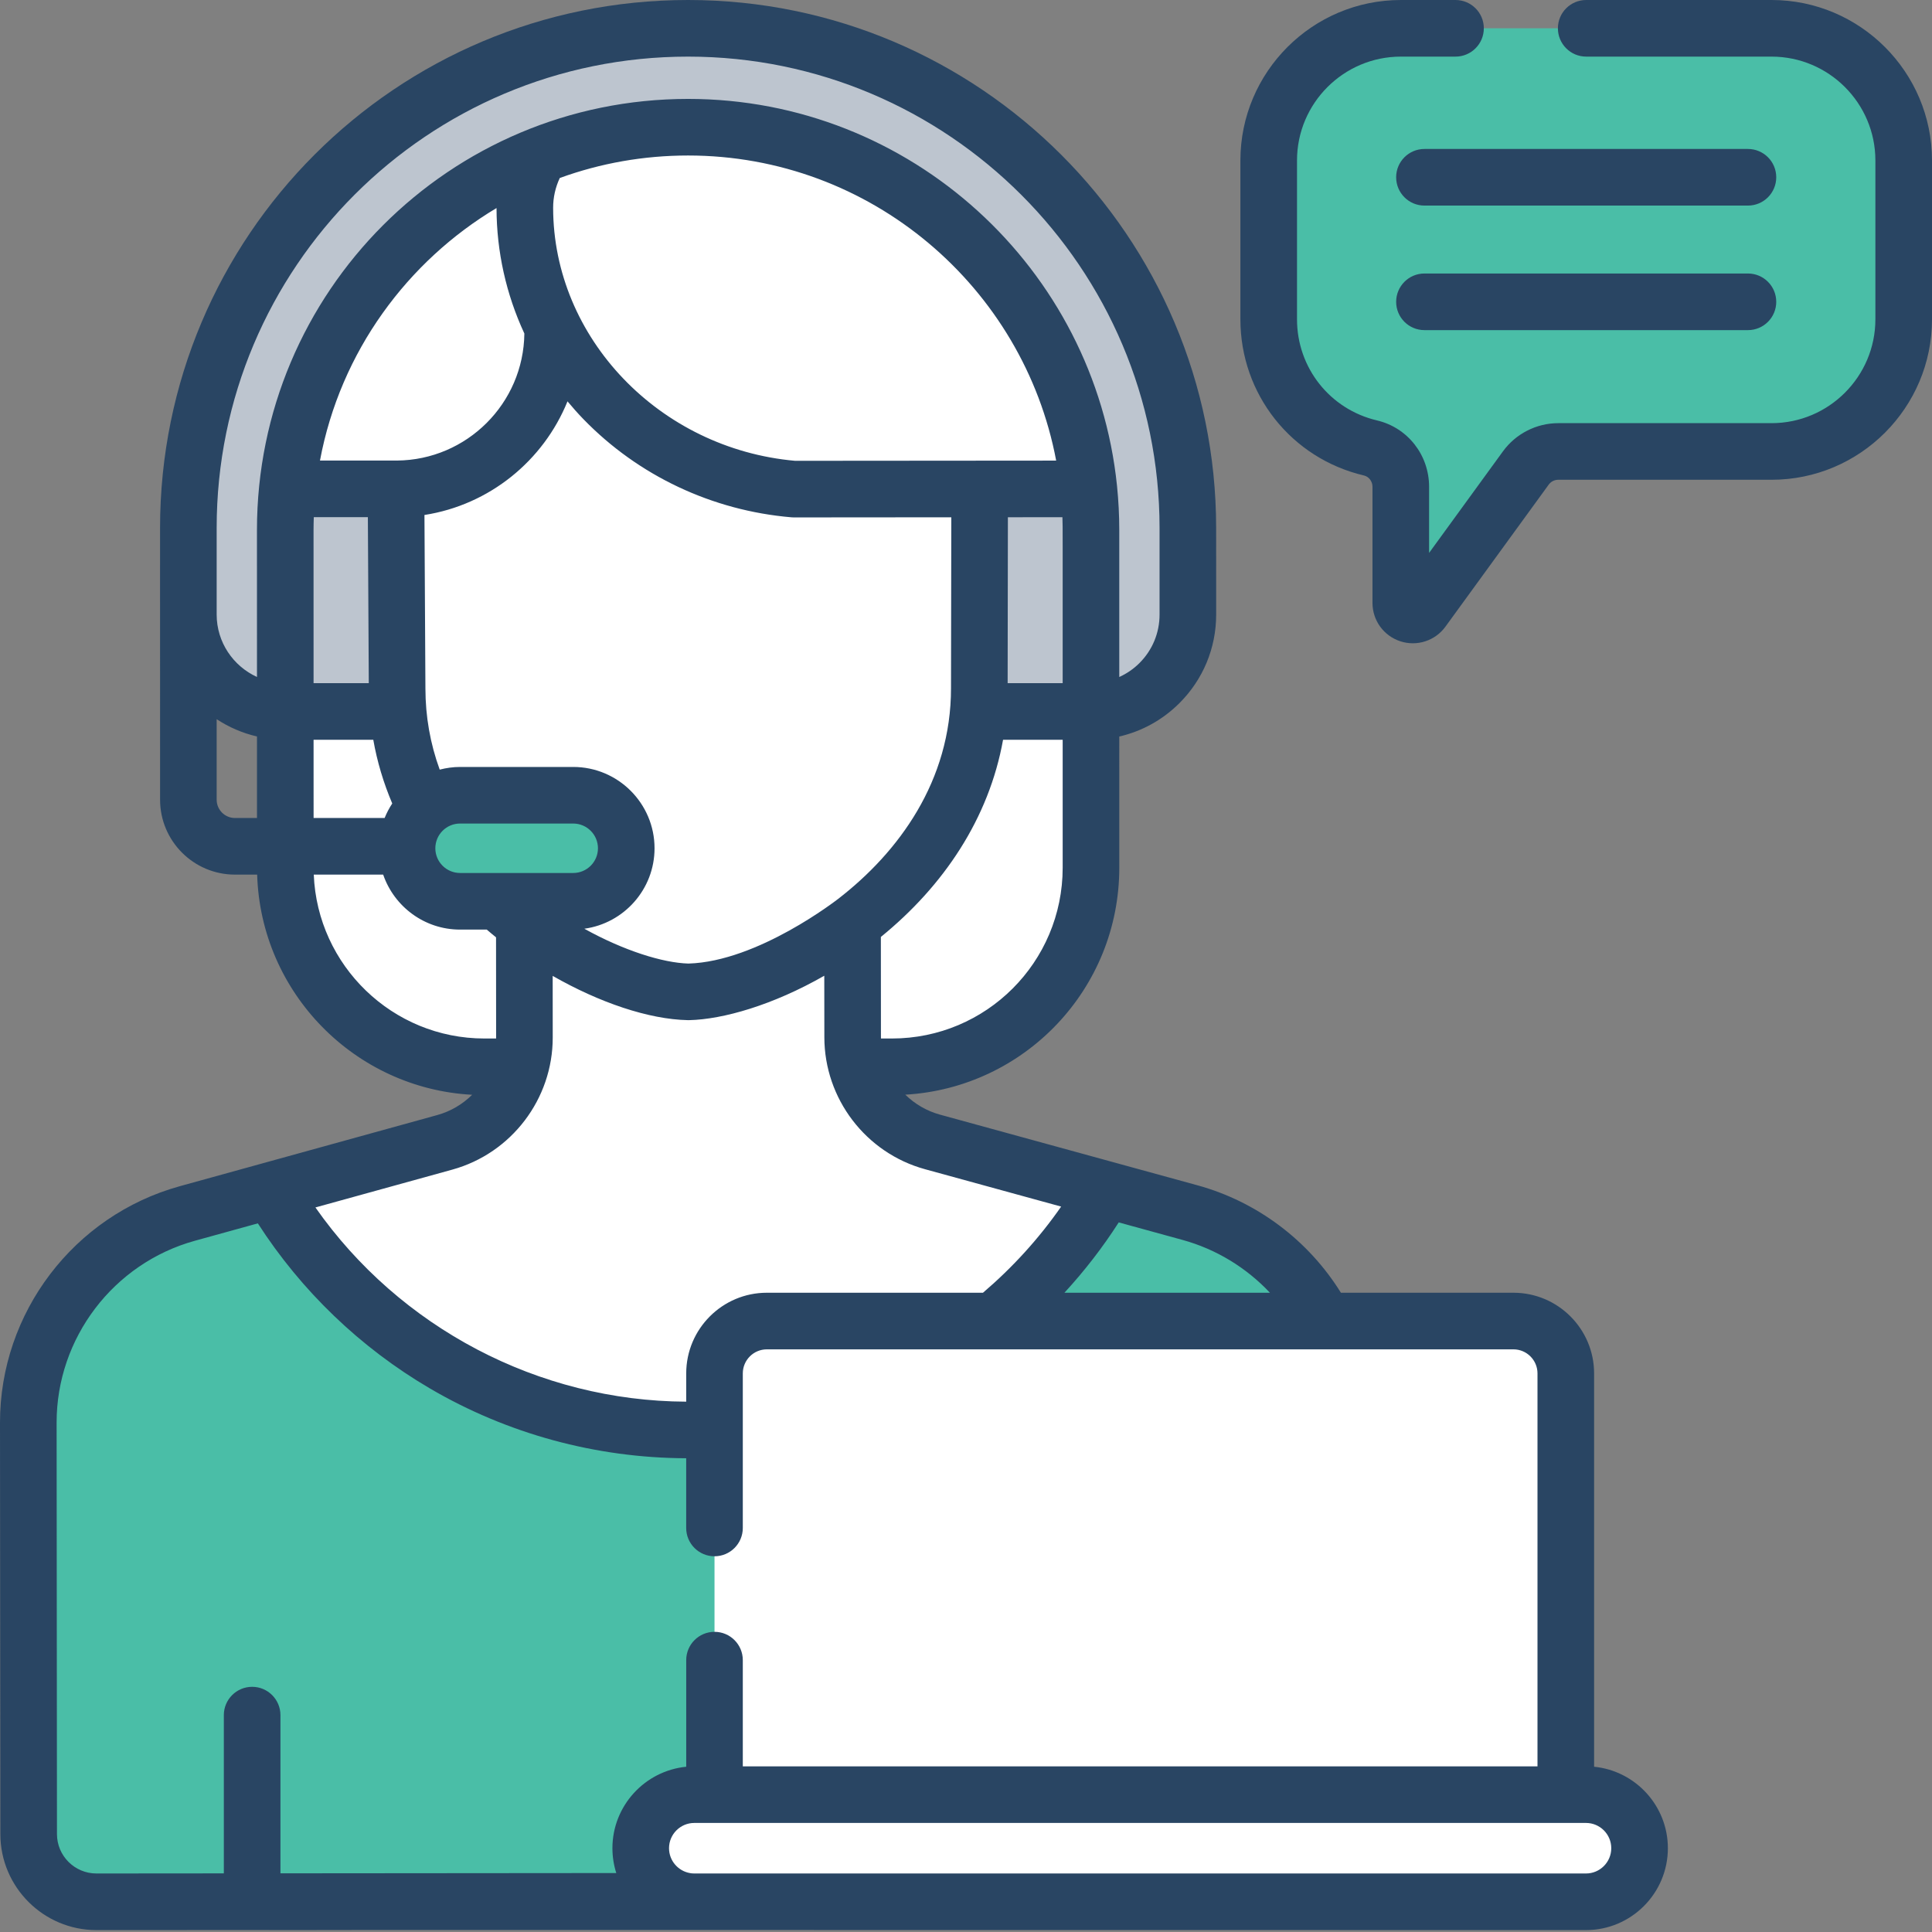
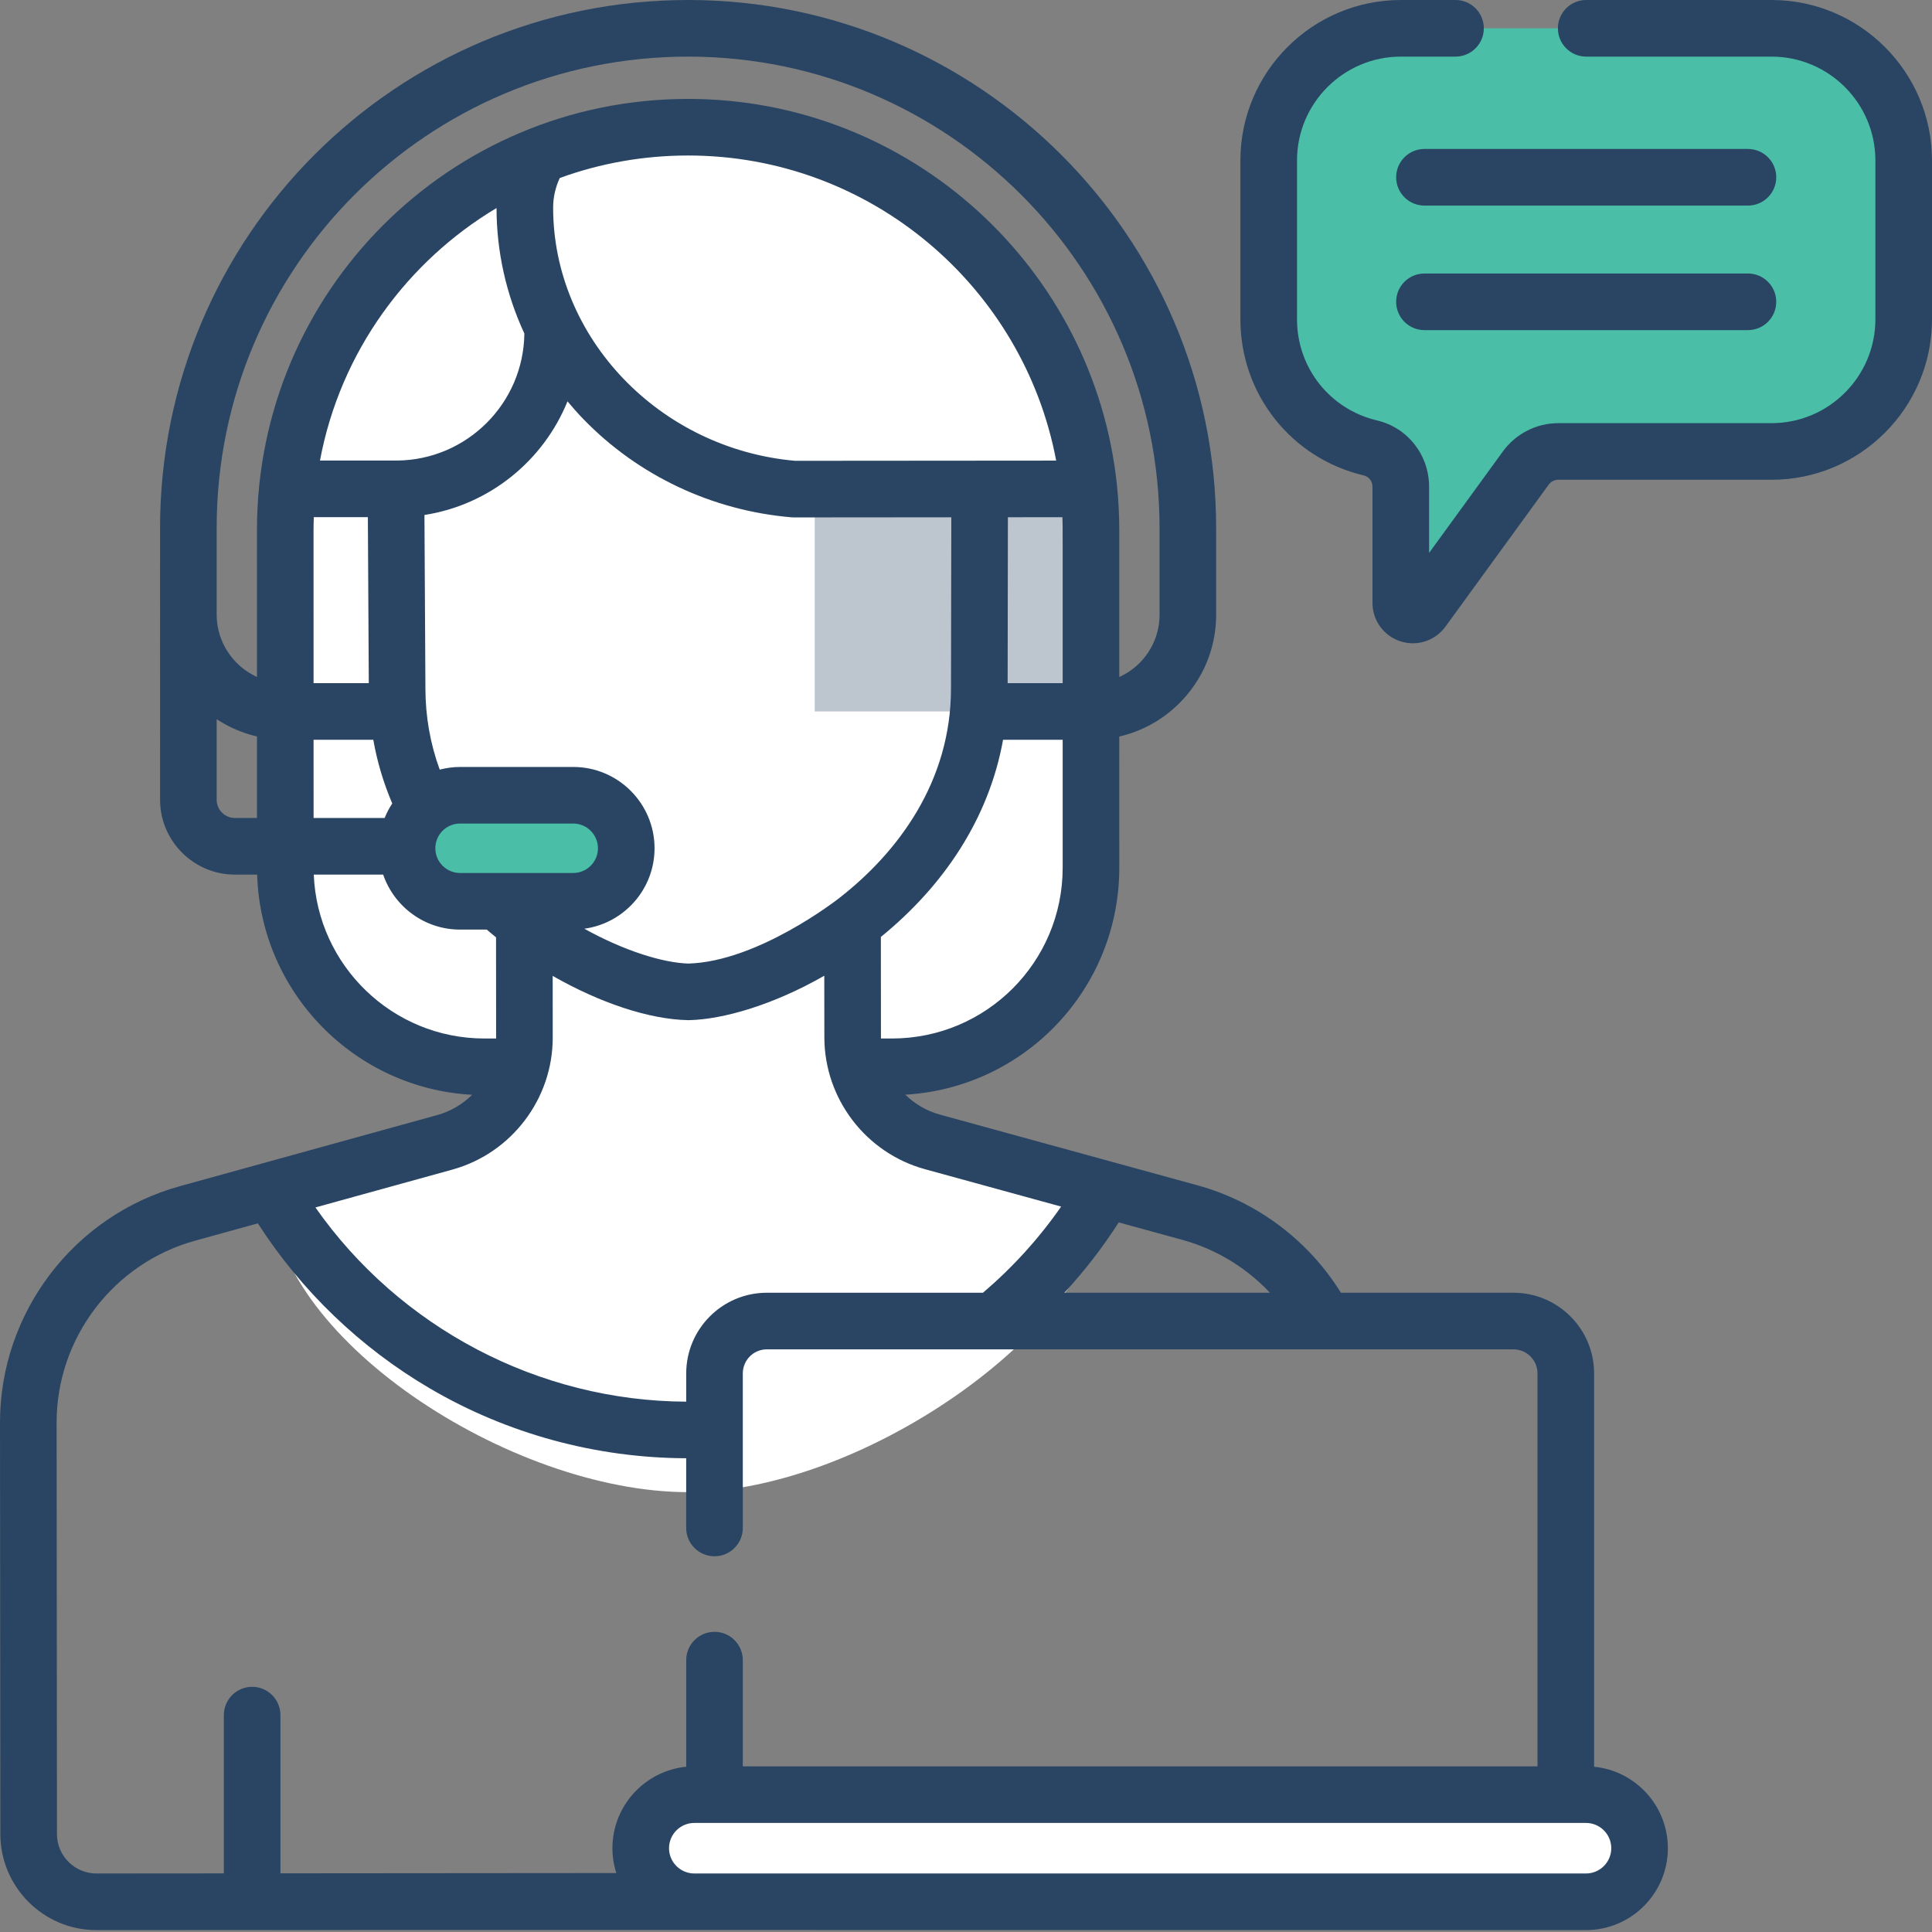
<svg xmlns="http://www.w3.org/2000/svg" width="76" height="76" viewBox="0 0 76 76" fill="none">
  <rect x="0" y="0" width="76" height="76" fill="#808080" stroke="none" />
  <g id="illustration">
    <g id="Group">
      <g id="Group_2">
        <g id="Group_3">
          <g id="Group_4">
            <g id="Group_5">
              <g id="Group_6">
                <g id="Group_7">
                  <g id="Group_8">
                    <g id="Group_9">
                      <path id="Vector" d="M11.221 20.852L11.223 34.135C11.223 38.46 14.729 41.966 19.054 41.966H35.084C39.41 41.966 42.917 38.459 42.916 34.133L42.915 20.85C42.915 12.098 35.82 5.004 27.068 5.004C18.315 5.004 11.22 12.1 11.221 20.852Z" fill="white" />
                      <path id="Vector_2" d="M36.682 44.921C34.828 44.412 33.542 42.727 33.541 40.804L33.533 31.789L20.622 31.8L20.629 40.815C20.631 42.738 19.349 44.425 17.496 44.937C15.62 45.455 13.128 46.144 10.653 46.828C10.653 52.571 20.063 58.697 27.063 58.697C34.078 58.697 43.494 51.966 43.494 46.791L36.682 44.921Z" fill="white" />
                      <path id="Vector_3" d="M32.05 19.231H42.917V27.986H32.05V19.231Z" fill="#BDC5CF" />
-                       <path id="Vector_4" d="M11.221 19.231H21.118V27.986H11.221V19.231Z" fill="#BDC5CF" />
                      <g id="Group_10">
                        <g id="Group_11">
                          <g id="Group_12">
                            <g id="Group_13">
                              <g id="Group_14">
                                <g id="Group_15">
-                                   <path id="Vector_5" d="M15.578 19.232L15.622 27.089C15.628 34.702 23.623 38.946 27.083 39.017C30.543 38.94 38.53 34.682 38.524 27.07L38.548 12.364L21.741 12.379L21.742 13.057C21.745 16.465 18.985 19.229 15.578 19.232Z" fill="white" />
-                                 </g>
+                                   </g>
                              </g>
                            </g>
                          </g>
                        </g>
                        <path id="Vector_6" d="M27.068 5.004C25.009 5.004 23.043 5.397 21.238 6.111C20.862 6.71 20.645 7.418 20.645 8.176C20.65 14.016 25.389 18.747 31.229 19.24L42.834 19.231C42.022 11.24 35.273 5.004 27.068 5.004Z" fill="white" />
                      </g>
                    </g>
-                     <path id="Vector_7" d="M11.222 27.986L11.221 20.853C11.221 16.468 12.989 12.356 16.188 9.33C19.018 6.651 22.763 5.108 26.659 5.009C35.583 4.783 42.915 11.976 42.916 20.85L42.916 27.986C45.022 27.986 46.728 26.28 46.728 24.175L46.727 20.771C46.727 9.932 37.908 1.113 27.068 1.113C21.817 1.113 16.88 3.158 13.167 6.872C9.454 10.585 7.409 15.523 7.41 20.774L7.41 24.175C7.41 26.28 9.117 27.986 11.222 27.986Z" fill="#BDC5CF" />
                  </g>
-                   <path id="Vector_8" d="M53.083 55.92C53.08 52.081 50.513 48.717 46.811 47.701L43.495 46.791C40.205 52.448 34.079 56.252 27.063 56.252C20.063 56.252 13.948 52.465 10.654 46.828C9.536 47.137 8.422 47.444 7.371 47.735C3.671 48.758 1.11 52.126 1.114 55.964L1.127 72.149C1.129 73.621 2.323 74.813 3.794 74.811L50.435 74.771C51.907 74.77 53.099 73.576 53.097 72.105L53.083 55.92Z" fill="#4ABEA7" />
                </g>
              </g>
            </g>
            <g id="Group_16">
-               <path id="Vector_9" d="M61.595 73.446H28.107V54.026C28.107 52.888 29.029 51.966 30.166 51.966H59.535C60.672 51.966 61.594 52.888 61.594 54.026V73.446H61.595Z" fill="white" />
              <g id="Group_17">
                <path id="Vector_10" d="M62.389 74.811H27.312C26.148 74.811 25.205 73.868 25.205 72.704C25.205 71.54 26.148 70.597 27.312 70.597H62.389C63.553 70.597 64.496 71.54 64.496 72.704C64.496 73.868 63.553 74.811 62.389 74.811Z" fill="white" />
              </g>
            </g>
            <path id="Vector_11" d="M69.687 1.113H55.107C52.235 1.113 49.907 3.441 49.907 6.313V12.56C49.907 15.021 51.616 17.082 53.912 17.622C54.615 17.787 55.103 18.427 55.103 19.149V23.718C55.103 24.176 55.69 24.367 55.959 23.996L60.023 18.409C60.319 18.001 60.793 17.76 61.297 17.76H69.687C72.558 17.76 74.886 15.432 74.886 12.56V6.313C74.887 3.441 72.559 1.113 69.687 1.113Z" fill="#4ABEA7" />
          </g>
        </g>
      </g>
      <path id="Vector_12" d="M22.55 35.455H18.097C16.945 35.455 16.011 34.521 16.011 33.369C16.011 32.217 16.945 31.283 18.097 31.283H22.55C23.702 31.283 24.636 32.217 24.636 33.369C24.635 34.521 23.702 35.455 22.55 35.455Z" fill="#4ABEA7" />
    </g>
    <g id="Group_18">
      <g id="Group_19">
        <g id="Group_20">
          <path id="Vector_13" d="M68.76 5.86H56.034C55.419 5.86 54.921 6.358 54.921 6.973C54.921 7.588 55.419 8.087 56.034 8.087H68.76C69.375 8.087 69.873 7.588 69.873 6.973C69.873 6.358 69.375 5.86 68.76 5.86Z" fill="#294563" />
          <path id="Vector_14" d="M68.76 10.759H56.034C55.419 10.759 54.921 11.258 54.921 11.873C54.921 12.488 55.419 12.986 56.034 12.986H68.76C69.375 12.986 69.873 12.488 69.873 11.873C69.873 11.258 69.375 10.759 68.76 10.759Z" fill="#294563" />
          <path id="Vector_15" d="M69.687 0H62.397C61.782 0 61.284 0.498 61.284 1.113C61.284 1.728 61.782 2.227 62.397 2.227H69.687C71.94 2.227 73.773 4.06 73.773 6.313V12.56C73.773 14.813 71.94 16.646 69.687 16.646H61.297C60.44 16.646 59.627 17.061 59.123 17.754L56.217 21.75V19.149C56.217 17.896 55.374 16.822 54.167 16.538C52.315 16.102 51.021 14.466 51.021 12.56V6.313C51.021 4.06 52.854 2.227 55.107 2.227H57.256C57.871 2.227 58.37 1.728 58.37 1.113C58.37 0.498 57.871 0 57.256 0H55.107C51.626 0 48.794 2.832 48.794 6.313V12.56C48.794 15.505 50.794 18.032 53.657 18.705C53.85 18.751 53.99 18.937 53.99 19.149V23.717C53.99 24.407 54.431 25.013 55.086 25.227C55.743 25.44 56.456 25.207 56.86 24.651L60.923 19.063C61.01 18.944 61.15 18.873 61.297 18.873H69.687C73.168 18.873 76 16.041 76 12.56V6.313C76 2.832 73.168 0 69.687 0Z" fill="#294563" />
          <path id="Vector_16" d="M62.708 69.499V54.026C62.708 52.276 61.284 50.853 59.535 50.853H52.748C51.472 48.795 49.45 47.271 47.106 46.627C44.898 46.021 39.134 44.439 36.977 43.847C36.45 43.703 35.986 43.427 35.612 43.062C40.303 42.791 44.03 38.908 44.03 34.133L44.029 28.973C44.919 28.768 45.736 28.319 46.398 27.657C47.328 26.727 47.841 25.49 47.841 24.175L47.84 20.771C47.84 9.318 38.521 0 27.068 0C15.587 0 6.295 9.292 6.296 20.774C6.297 33.757 6.297 31.085 6.297 31.459C6.297 33.083 7.618 34.405 9.242 34.405H10.116C10.256 39.051 13.954 42.819 18.573 43.066C18.199 43.436 17.731 43.717 17.199 43.864C15.135 44.434 8.83 46.177 7.074 46.662C2.905 47.814 -0.004 51.64 3.54644e-06 55.965L0.014 72.15C0.016 74.232 1.71 75.925 3.792 75.925H3.795C44.32 75.924 -44.271 75.914 62.389 75.925C64.165 75.925 65.61 74.48 65.61 72.704C65.61 71.036 64.335 69.66 62.708 69.499ZM49.956 50.853H41.872C42.662 49.994 43.377 49.071 44.008 48.086L46.516 48.775C47.839 49.138 49.028 49.866 49.956 50.853ZM12.336 32.178L12.335 29.1H14.684C14.835 29.958 15.085 30.795 15.43 31.607C15.311 31.786 15.211 31.977 15.13 32.178H12.336V32.178ZM39.648 20.347L41.793 20.346C41.811 20.886 41.798 20.645 41.803 26.873H39.638L39.648 20.347ZM31.276 18.127C25.94 17.653 21.763 13.29 21.759 8.175C21.758 7.767 21.849 7.368 22.02 7.002C23.616 6.421 25.319 6.117 27.068 6.117C34.259 6.117 40.263 11.296 41.547 18.119C38.992 18.121 32.2 18.126 31.276 18.127ZM19.532 8.184C19.535 9.904 19.913 11.58 20.627 13.12C20.596 15.867 18.365 18.095 15.615 18.117C15.615 18.117 15.615 18.117 15.615 18.117H12.587C13.39 13.815 16.045 10.267 19.532 8.184ZM12.335 26.873L12.334 20.852C12.334 20.682 12.338 20.513 12.344 20.344H14.471L14.507 26.873H12.335V26.873ZM18.097 32.396H22.549C23.086 32.396 23.522 32.832 23.522 33.369C23.522 33.905 23.086 34.341 22.549 34.341H18.097C17.561 34.341 17.125 33.905 17.125 33.369C17.125 32.832 17.561 32.396 18.097 32.396ZM25.748 33.369C25.748 31.605 24.313 30.17 22.549 30.17H18.097C17.82 30.17 17.553 30.209 17.297 30.275C16.924 29.253 16.736 28.184 16.735 27.083L16.697 20.258C19.257 19.86 21.378 18.122 22.324 15.788C22.524 16.027 22.73 16.262 22.95 16.488C25.11 18.715 28.016 20.086 31.135 20.35C31.166 20.352 31.197 20.354 31.229 20.354H31.229L37.422 20.349L37.41 27.07C37.414 30.719 35.352 33.523 32.966 35.364C32.949 35.374 29.823 37.825 27.082 37.904C26.079 37.876 24.551 37.402 22.986 36.534C24.544 36.32 25.748 34.984 25.748 33.369ZM35.085 40.852H34.656C34.656 40.836 34.654 40.819 34.654 40.803L34.651 36.857C37.124 34.847 38.902 32.197 39.458 29.1H41.803L41.803 34.133C41.803 37.847 38.798 40.852 35.085 40.852ZM27.068 2.227C37.294 2.227 45.613 10.546 45.614 20.771L45.614 24.175C45.614 24.896 45.334 25.573 44.824 26.083C44.591 26.316 44.321 26.499 44.029 26.632L44.029 20.85C44.029 20.269 43.999 19.694 43.942 19.127C43.941 19.12 43.94 19.113 43.94 19.106C43.063 10.571 35.831 3.891 27.068 3.891C17.694 3.891 10.107 11.477 10.108 20.853L10.109 26.63C9.175 26.205 8.523 25.265 8.523 24.175L8.523 20.774C8.521 10.524 16.817 2.227 27.068 2.227ZM8.523 31.459V28.291C9 28.605 9.535 28.838 10.109 28.971L10.109 32.178H9.242C8.846 32.178 8.523 31.855 8.523 31.459ZM19.055 40.852C15.441 40.852 12.486 37.984 12.343 34.405H15.073C15.505 35.661 16.696 36.568 18.097 36.568H19.148C19.268 36.671 19.389 36.773 19.513 36.872L19.516 40.816C19.516 40.828 19.515 40.84 19.515 40.852H19.055ZM17.792 46.01C20.12 45.367 21.745 43.23 21.743 40.814L21.741 38.389C23.578 39.439 25.519 40.099 27.06 40.13C27.068 40.13 27.076 40.131 27.083 40.131C27.092 40.131 27.1 40.13 27.108 40.13C28.436 40.101 30.404 39.54 32.425 38.383L32.428 40.805C32.43 43.221 34.058 45.355 36.388 45.994L41.743 47.464C40.87 48.718 39.84 49.852 38.668 50.853H30.166C28.417 50.853 26.994 52.276 26.994 54.026V55.138C21.18 55.114 15.722 52.225 12.408 47.498L17.792 46.01ZM3.793 73.698C3.793 73.698 3.792 73.698 3.792 73.698C2.937 73.698 2.241 73.003 2.241 72.148L2.227 55.963C2.224 52.637 4.461 49.695 7.667 48.808L10.143 48.124C11.853 50.781 14.176 53.013 16.905 54.614C19.954 56.402 23.441 57.352 26.993 57.364V60.107C26.993 60.722 27.492 61.22 28.107 61.22C28.721 61.22 29.22 60.722 29.22 60.107V54.026C29.22 53.504 29.644 53.08 30.166 53.08H59.535C60.056 53.08 60.481 53.504 60.481 54.026V69.484H29.22V65.305C29.22 64.691 28.722 64.192 28.107 64.192C27.492 64.192 26.994 64.691 26.994 65.305V69.499C25.367 69.66 24.091 71.036 24.091 72.704C24.091 73.044 24.145 73.373 24.243 73.681L11.032 73.692V67.469C11.032 66.854 10.533 66.355 9.919 66.355C9.304 66.355 8.805 66.854 8.805 67.469V73.694L3.793 73.698ZM62.389 73.698H27.312C27.278 73.698 27.244 73.696 27.211 73.693C27.191 73.69 27.171 73.686 27.15 73.684C26.679 73.606 26.318 73.197 26.318 72.704C26.318 72.156 26.764 71.71 27.312 71.71H62.389C62.937 71.71 63.383 72.156 63.383 72.704C63.383 73.252 62.937 73.698 62.389 73.698Z" fill="#294563" />
        </g>
      </g>
    </g>
  </g>
</svg>